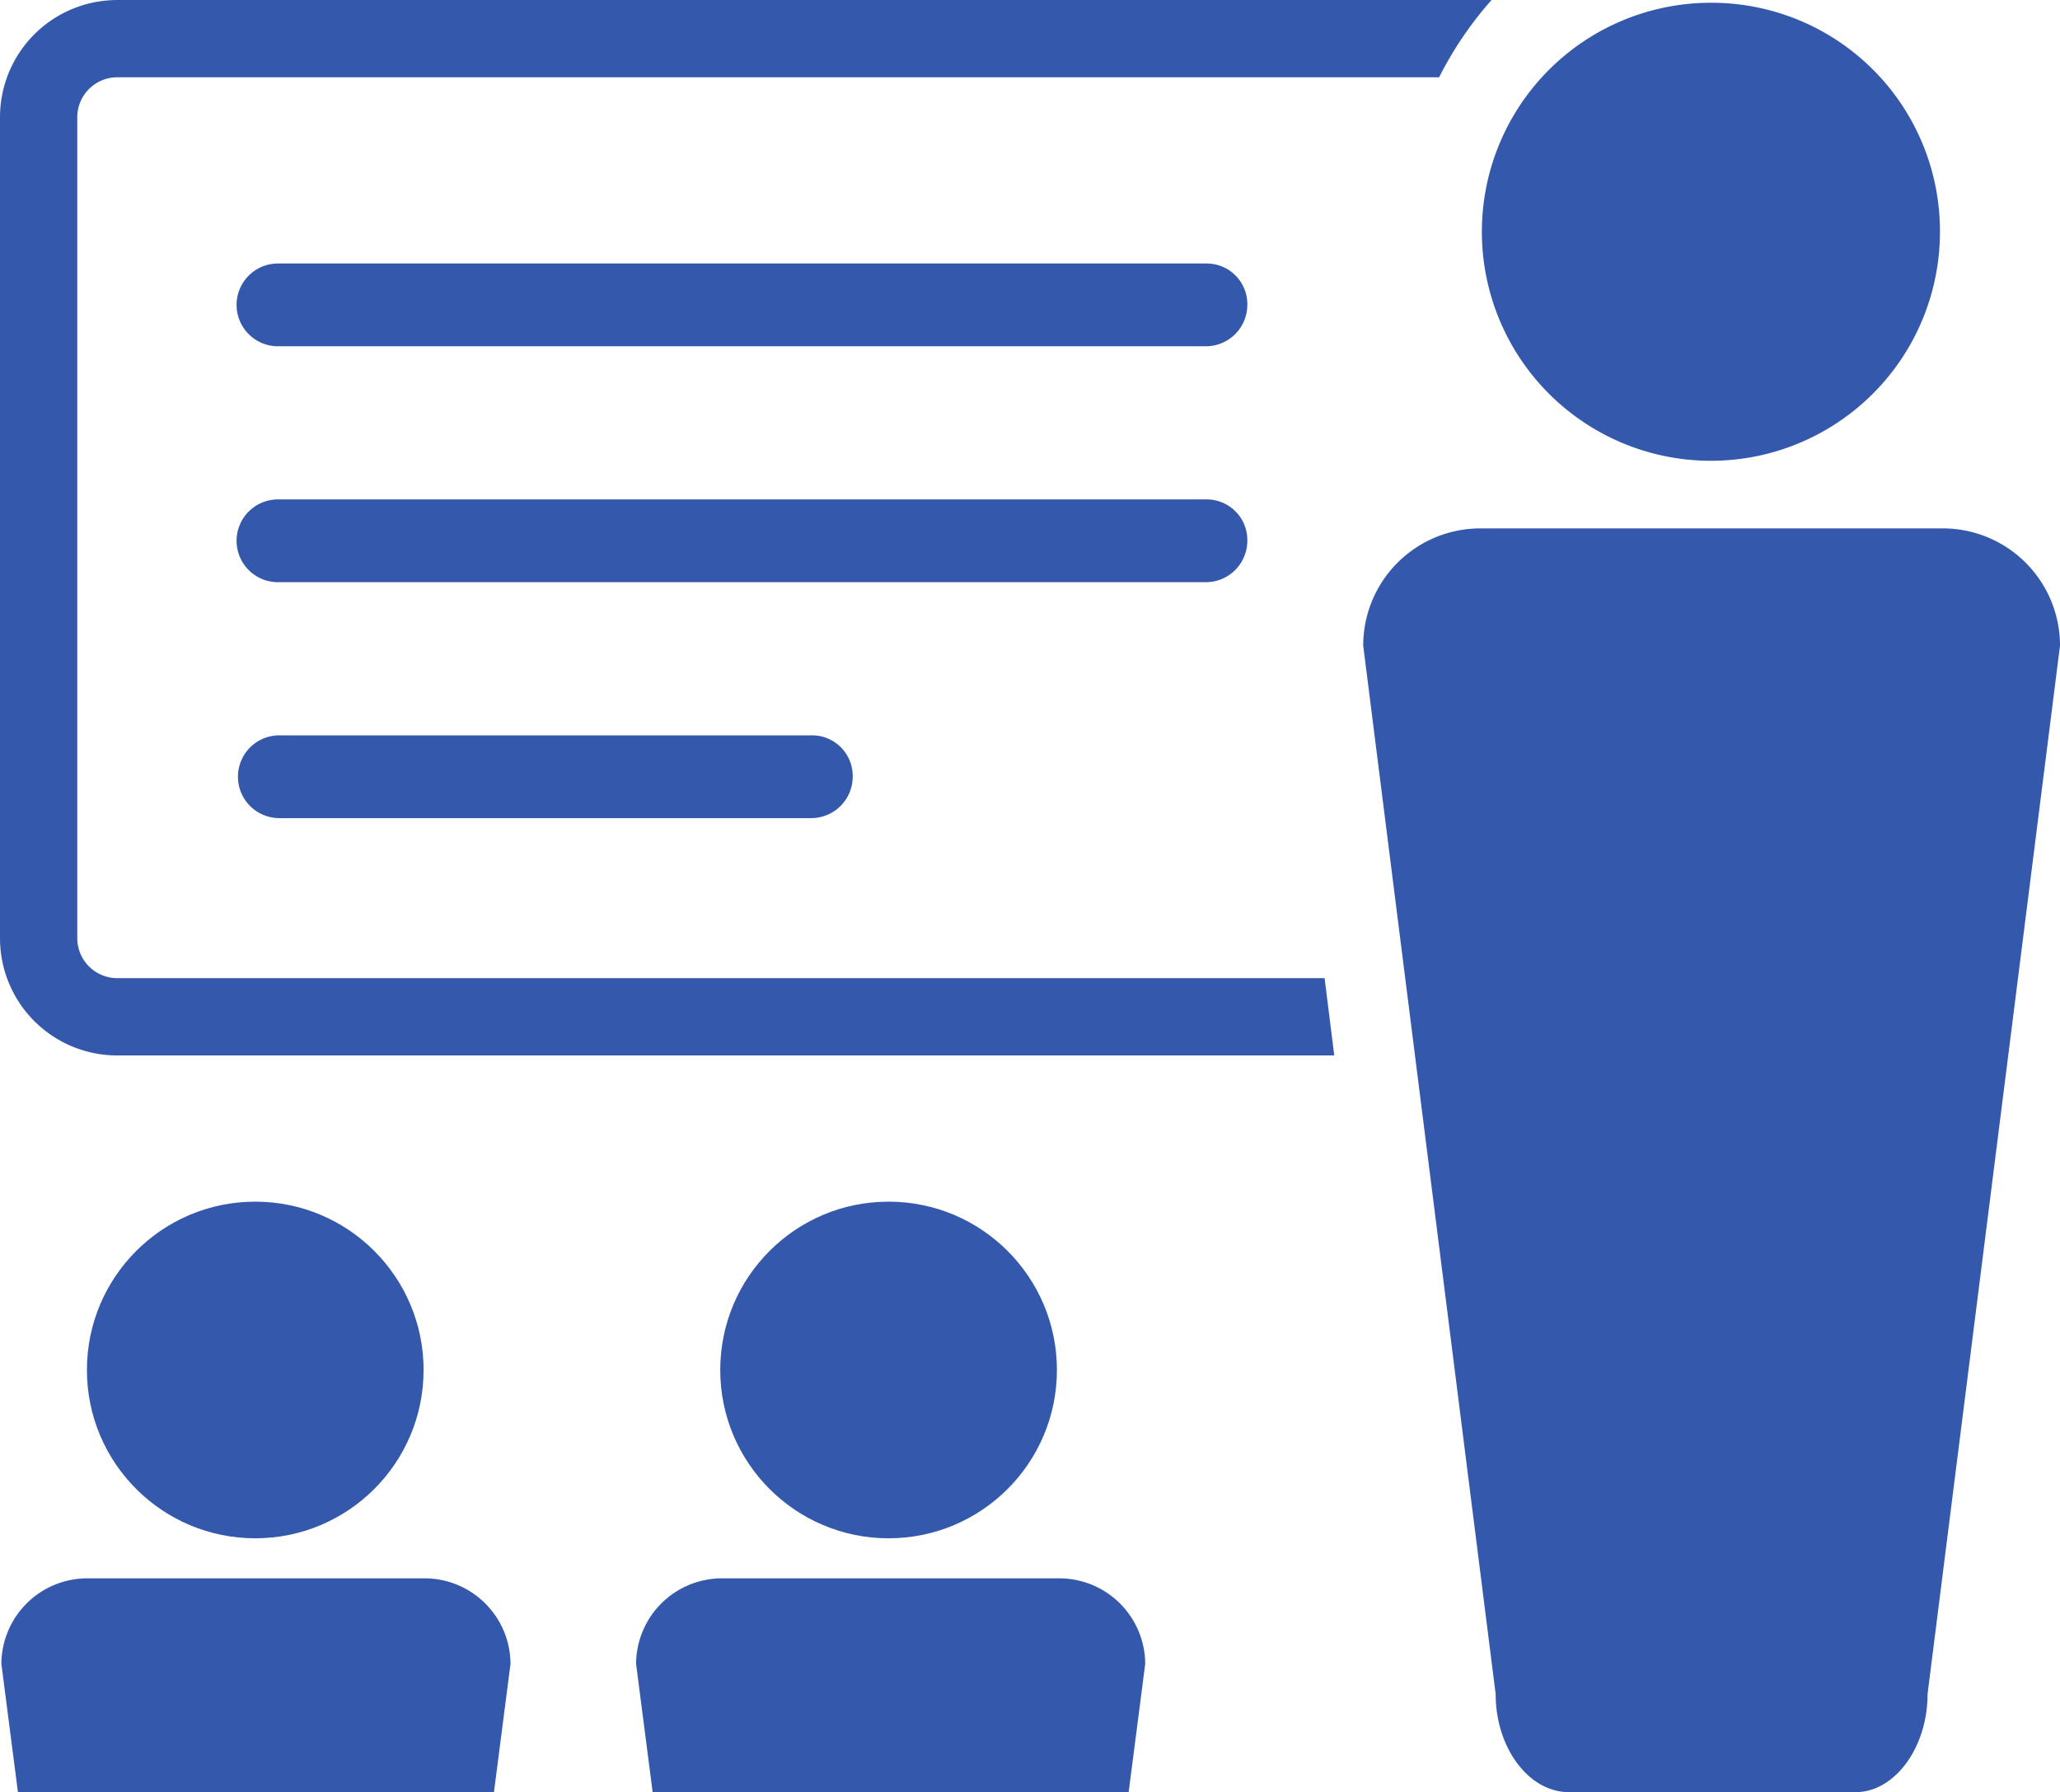
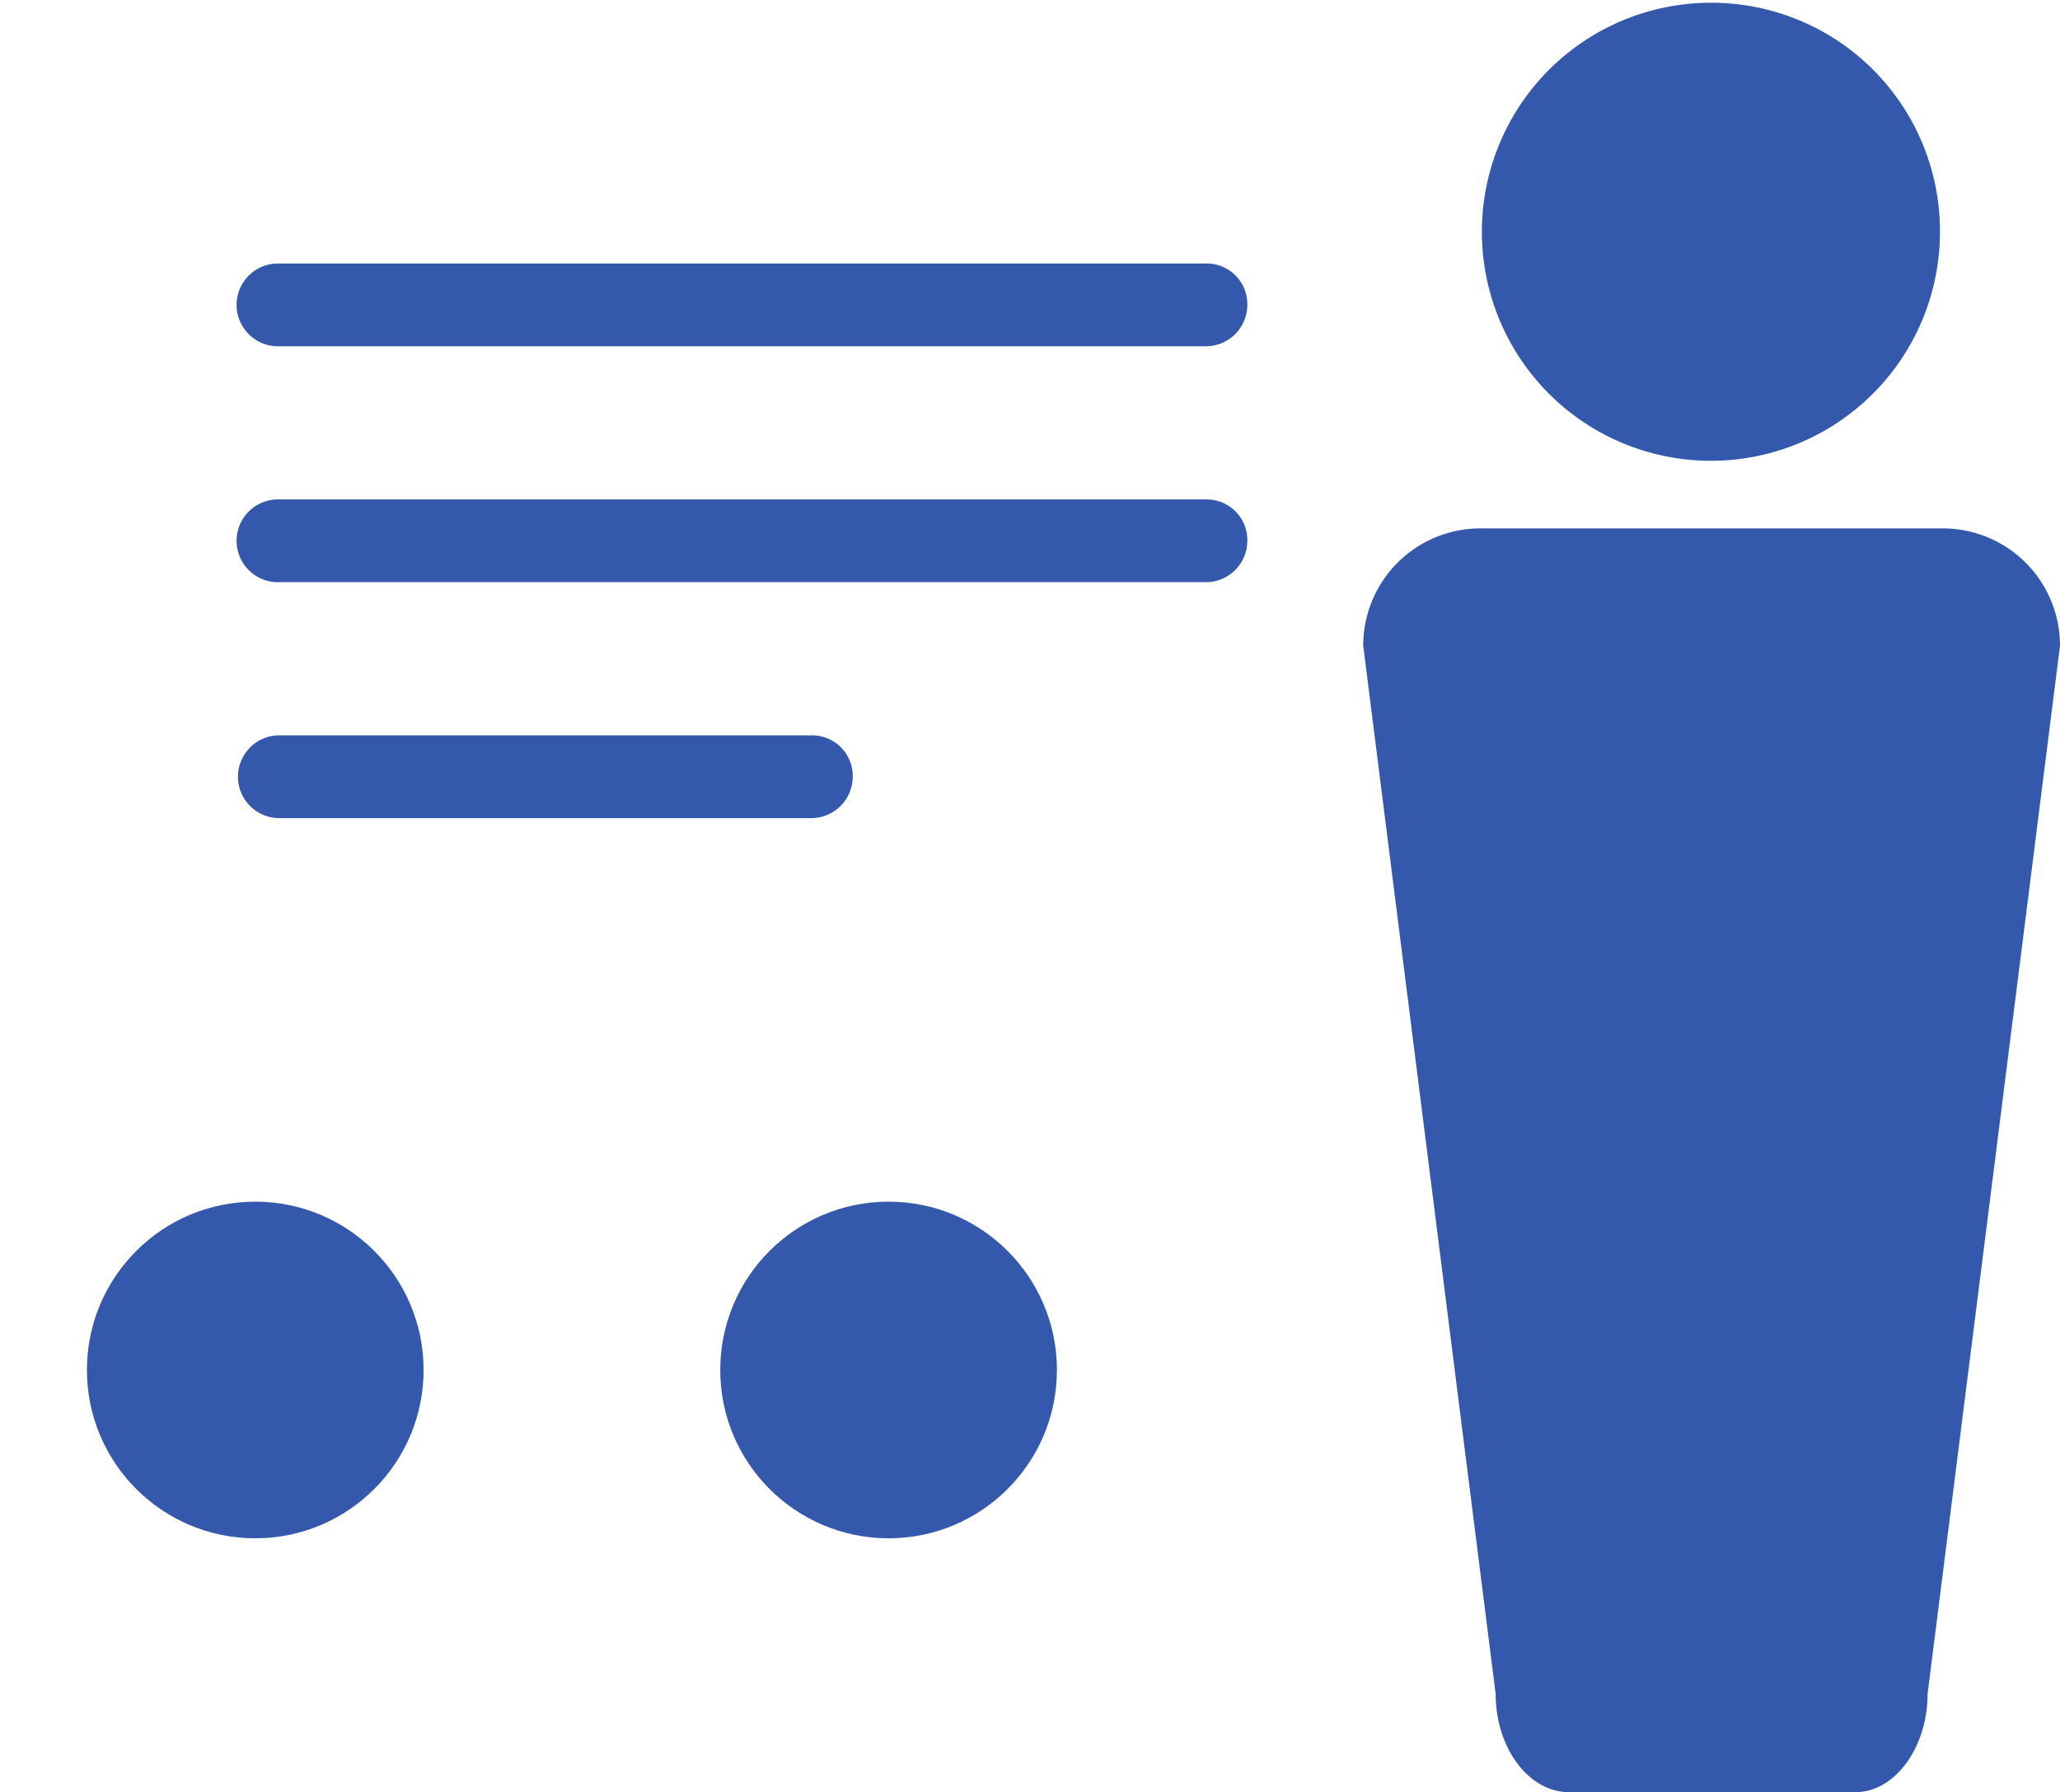
<svg xmlns="http://www.w3.org/2000/svg" width="152.563" height="132.739" viewBox="0 0 152.563 132.739">
  <g id="グループ_463" data-name="グループ 463" transform="translate(-210.4 -328.8)">
    <g id="グループ_451" data-name="グループ 451" transform="translate(257.508 417.804)">
      <circle id="楕円形_13" data-name="楕円形 13" cx="12.467" cy="12.467" r="12.467" transform="translate(6.233)" fill="#3459ac" />
-       <path id="パス_485" data-name="パス 485" d="M292.98,459.039l1.226-9.5a6.367,6.367,0,0,0-6.335-6.336H262.836a6.367,6.367,0,0,0-6.336,6.336l1.226,9.5Z" transform="translate(-256.5 -415.303)" fill="#3459ac" />
    </g>
    <g id="グループ_452" data-name="グループ 452" transform="translate(210.502 417.804)">
      <circle id="楕円形_14" data-name="楕円形 14" cx="12.467" cy="12.467" r="12.467" transform="translate(6.335)" fill="#3459ac" />
-       <path id="パス_486" data-name="パス 486" d="M246.98,459.039l1.226-9.5a6.367,6.367,0,0,0-6.335-6.336H216.836a6.367,6.367,0,0,0-6.336,6.336l1.226,9.5Z" transform="translate(-210.5 -415.303)" fill="#3459ac" />
    </g>
-     <path id="パス_487" data-name="パス 487" d="M308.5,401.25H219.086a2.965,2.965,0,0,1-2.963-2.963v-60.8a2.965,2.965,0,0,1,2.963-2.963H316.98a26.907,26.907,0,0,1,3.883-5.722H219.086a8.679,8.679,0,0,0-8.686,8.686v60.8a8.679,8.679,0,0,0,8.686,8.686h90.128Z" transform="translate(0)" fill="#3459ac" />
    <g id="グループ_453" data-name="グループ 453" transform="translate(311.359 329.004)">
      <path id="パス_488" data-name="パス 488" d="M351.914,345.963A16.963,16.963,0,1,1,334.951,329,16.921,16.921,0,0,1,351.914,345.963Zm-.92,108.317,9.81-77.661a8.679,8.679,0,0,0-8.686-8.686H317.886a8.679,8.679,0,0,0-8.686,8.686l9.81,77.661c0,3.985,2.453,7.255,5.416,7.255H345.68C348.542,461.535,350.994,458.265,350.994,454.28Z" transform="translate(-309.2 -329)" fill="#3459ac" />
-       <path id="パス_489" data-name="パス 489" d="M338.784,406.772l-.409-23.2c0-1.942-1.737-12.875-2.248-12.875h-3.27c-.409,0-2.248,11.036-2.248,12.875l-.409,23.2c0,1.635.613,3.066,1.431,3.066h5.722C338.068,409.837,338.784,408.407,338.784,406.772Z" transform="translate(-308.741 -328.089)" fill="#3459ac" />
    </g>
    <path id="パス_490" data-name="パス 490" d="M299.334,354.031H230.666a3.066,3.066,0,1,1,0-6.131h68.669a3.011,3.011,0,0,1,3.066,3.065A3.074,3.074,0,0,1,299.334,354.031Z" transform="translate(0.376 0.417)" fill="#3459ac" />
    <path id="パス_491" data-name="パス 491" d="M299.334,371.131H230.666a3.066,3.066,0,1,1,0-6.131h68.669a3.011,3.011,0,0,1,3.066,3.066A3.074,3.074,0,0,1,299.334,371.131Z" transform="translate(0.376 0.791)" fill="#3459ac" />
    <path id="パス_492" data-name="パス 492" d="M270.107,388.231H230.766a3.066,3.066,0,1,1,0-6.131h39.342a3.011,3.011,0,0,1,3.066,3.066A3.074,3.074,0,0,1,270.107,388.231Z" transform="translate(0.378 1.165)" fill="#3459ac" />
  </g>
</svg>